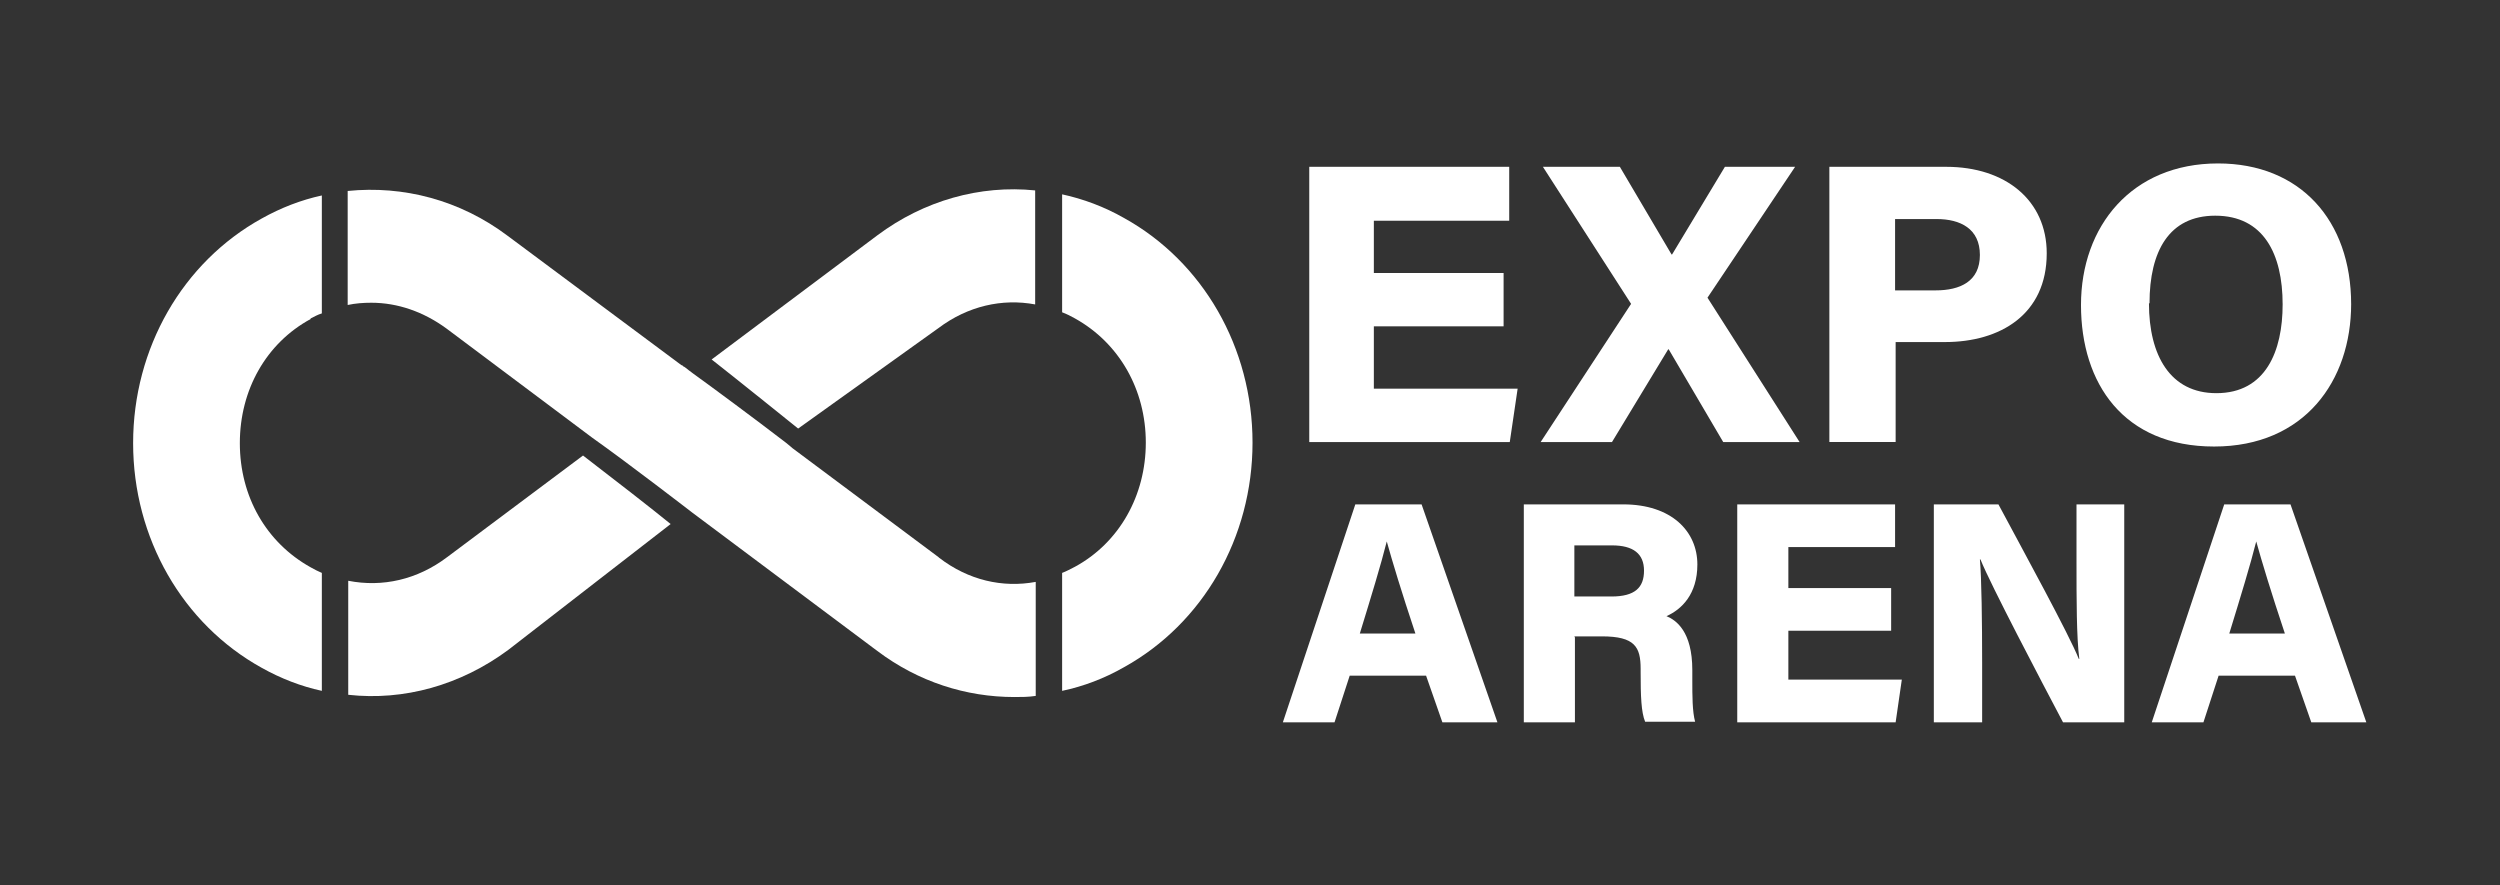
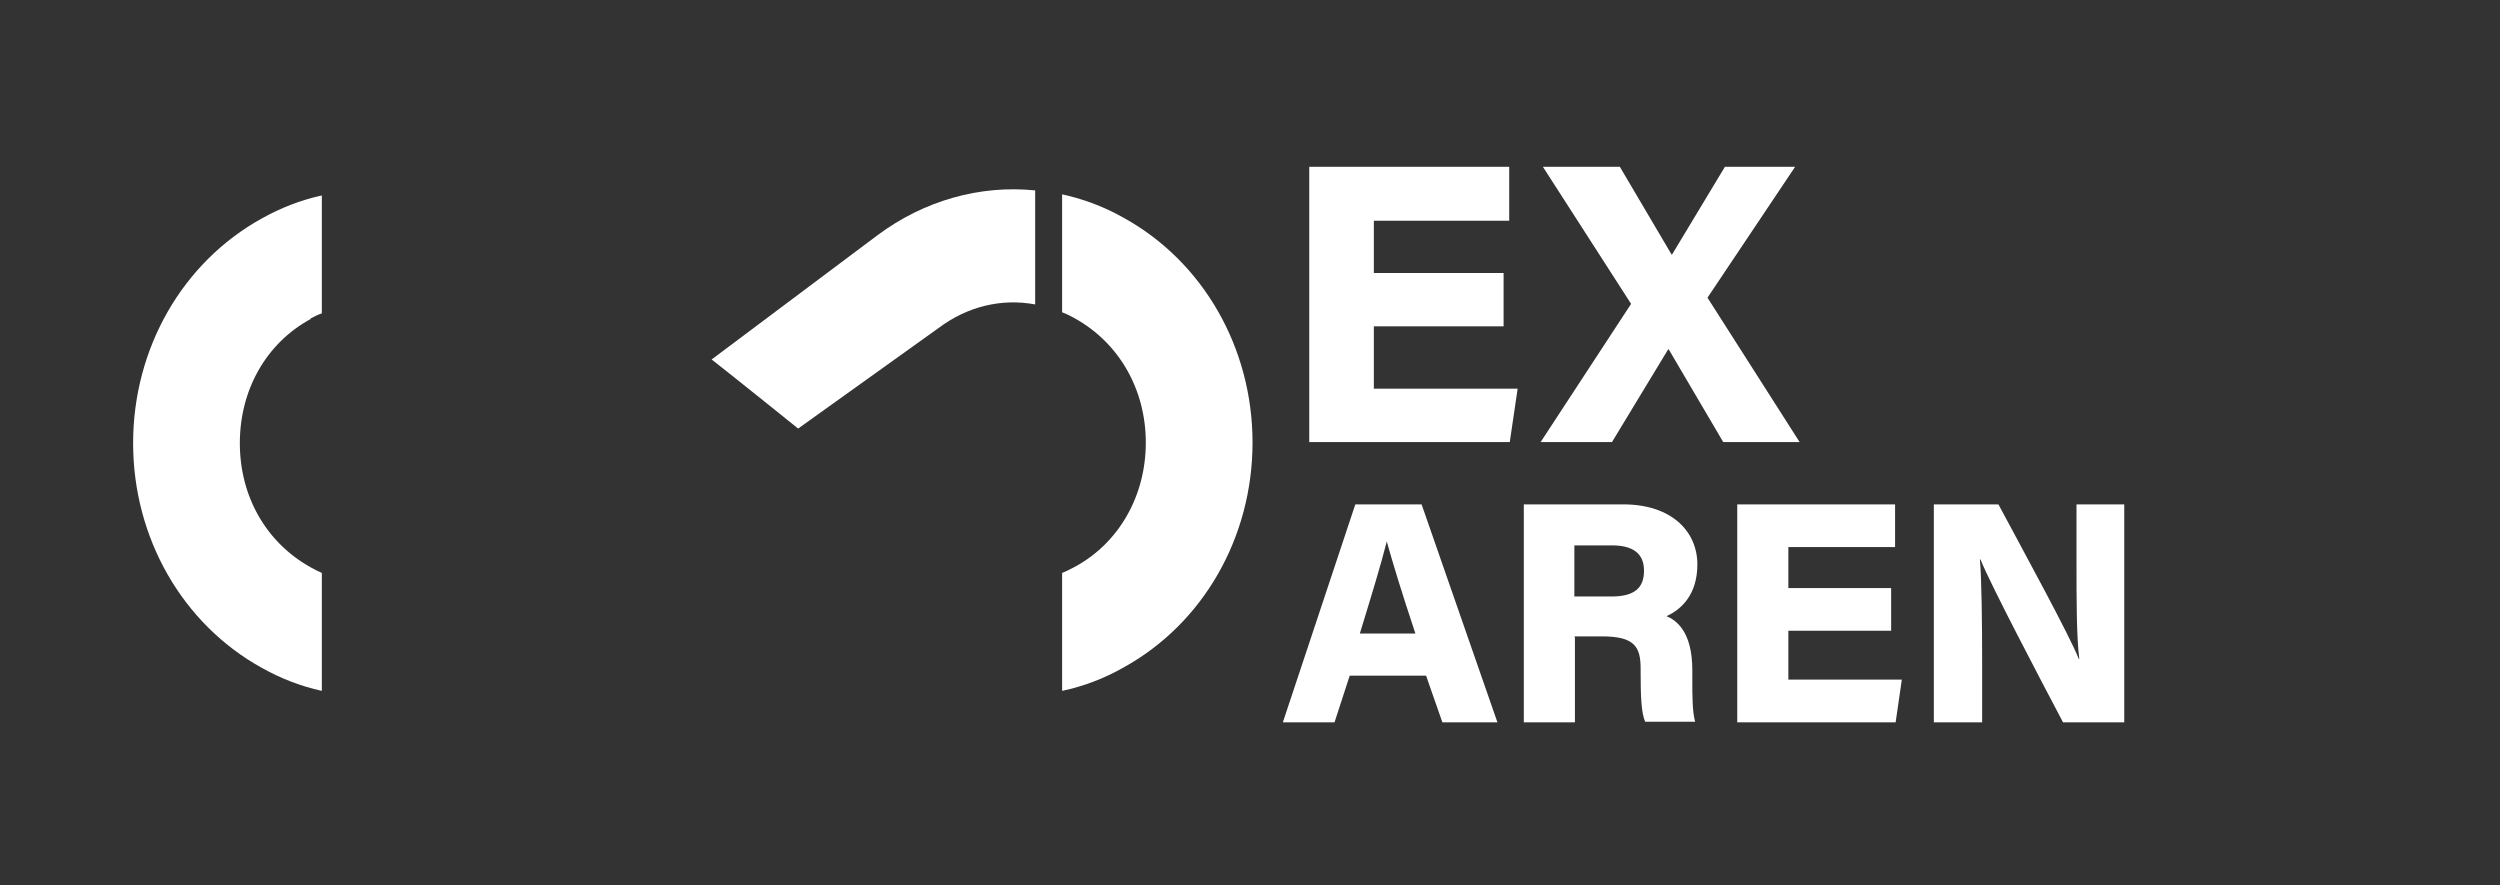
<svg xmlns="http://www.w3.org/2000/svg" id="Layer_1" version="1.1" viewBox="0 0 44.51 15.76">
  <rect x="0" y="0" width="44.51" height="15.76" fill="#333333" stroke="none" />
  <defs>
    <style>
      .st0 {
        fill: #fff;
      }
    </style>
  </defs>
  <polygon class="st0" points="26.77 5.81 24.46 5.81 24.46 6.92 27.02 6.92 26.88 7.87 23.31 7.87 23.31 2.97 26.87 2.97 26.87 3.93 24.46 3.93 24.46 4.86 26.77 4.86 26.77 5.81" />
  <polygon class="st0" points="30.68 7.87 29.71 6.22 29.7 6.22 28.7 7.87 27.43 7.87 29.04 5.41 27.47 2.97 28.84 2.97 29.76 4.53 29.77 4.53 30.71 2.97 31.96 2.97 30.4 5.3 32.04 7.87 30.68 7.87" />
  <g>
-     <path class="st0" d="M33.74,5.17h.72c.44,0,.79-.16.79-.63s-.35-.64-.77-.64h-.74v1.27ZM32.56,2.97h2.09c1.06,0,1.79.6,1.79,1.54,0,1.09-.83,1.58-1.81,1.58h-.88v1.78h-1.18V2.97Z" />
-     <path class="st0" d="M38.26,5.4c0,.93.38,1.6,1.2,1.6.88,0,1.18-.75,1.18-1.58,0-.9-.34-1.58-1.2-1.58-.82,0-1.17.63-1.17,1.56M41.86,5.41c0,1.37-.83,2.54-2.44,2.54s-2.37-1.12-2.37-2.52.9-2.52,2.44-2.52c1.46,0,2.37,1.01,2.37,2.51" />
    <path class="st0" d="M25.2,11.28c-.25-.75-.41-1.28-.51-1.64h0c-.1.4-.28.99-.48,1.64h.99ZM24.03,12.03l-.27.83h-.92l1.29-3.88h1.18l1.35,3.88h-.98l-.29-.83h-1.37Z" />
    <path class="st0" d="M28.04,10.62h.65c.42,0,.58-.16.58-.46s-.19-.45-.57-.45h-.67v.91ZM28.04,11.35v1.51h-.91v-3.88h1.77c.86,0,1.32.48,1.32,1.07,0,.53-.28.8-.55.92.17.07.46.27.46.96v.19c0,.26,0,.55.05.73h-.89c-.07-.17-.08-.46-.08-.88v-.06c0-.39-.1-.58-.69-.58h-.49Z" />
  </g>
  <polygon class="st0" points="30.93 8.98 30.93 12.86 33.75 12.86 33.86 12.1 31.84 12.1 31.84 11.23 33.67 11.23 33.67 10.47 31.84 10.47 31.84 9.74 33.74 9.74 33.74 8.98 30.93 8.98" />
  <g>
    <path class="st0" d="M34.43,12.86v-3.88h1.15c.46.86,1.26,2.32,1.43,2.75h.01c-.05-.38-.05-1.07-.05-1.71v-1.04h.85v3.88h-1.09c-.39-.74-1.29-2.45-1.47-2.9h-.01c.03.32.04,1.14.04,1.83v1.07h-.85Z" />
-     <path class="st0" d="M40.68,11.28c-.25-.75-.41-1.28-.51-1.64h0c-.1.4-.28.99-.48,1.64h.99ZM39.5,12.03l-.27.83h-.92l1.29-3.88h1.18l1.35,3.88h-.98l-.29-.83h-1.37Z" />
    <path class="st0" d="M20.01,3.88c-.35-.2-.73-.34-1.1-.42v2.1c.08.03.16.07.23.11.79.44,1.26,1.27,1.26,2.21s-.47,1.78-1.26,2.21c-.08.04-.15.08-.23.11v2.1c.38-.08.75-.22,1.1-.42,1.41-.78,2.29-2.31,2.29-4s-.88-3.22-2.29-4M5.53,5.67c.06-.03.13-.07.2-.09v-2.1c-.37.08-.73.22-1.07.41-1.41.78-2.29,2.31-2.29,4s.88,3.22,2.29,4c.34.19.7.33,1.07.41v-2.1c-.07-.03-.13-.06-.2-.1-.79-.44-1.26-1.26-1.26-2.21s.47-1.78,1.26-2.21" />
-     <path class="st0" d="M16.71,9.92l-2.6-1.94s-.08-.07-.12-.1c-.56-.43-1.29-.97-1.65-1.23h0s-.08-.06-.08-.06c-.04-.03-.07-.06-.1-.07,0-.01-.02-.02-.03-.02l-3.09-2.3c-.85-.64-1.86-.9-2.85-.8v2.03c.14-.03.28-.04.42-.04.47,0,.93.16,1.34.46l2.59,1.94h0c.65.46,1.79,1.34,1.79,1.34l3.29,2.46c.73.55,1.58.82,2.44.82.12,0,.25,0,.38-.02v-2.03c-.59.11-1.2-.03-1.72-.43" />
-     <path class="st0" d="M10.38,8.11l-2.42,1.81c-.53.4-1.15.54-1.76.42v2.03c.99.11,2-.17,2.85-.8l2.89-2.24c-.33-.27-1-.79-1.56-1.22" />
    <path class="st0" d="M15.62,4.19l-2.95,2.21c.46.36,1.54,1.23,1.54,1.23l2.5-1.79c.52-.39,1.13-.53,1.72-.42v-2.03c-.98-.1-1.98.18-2.81.8" />
  </g>
</svg>